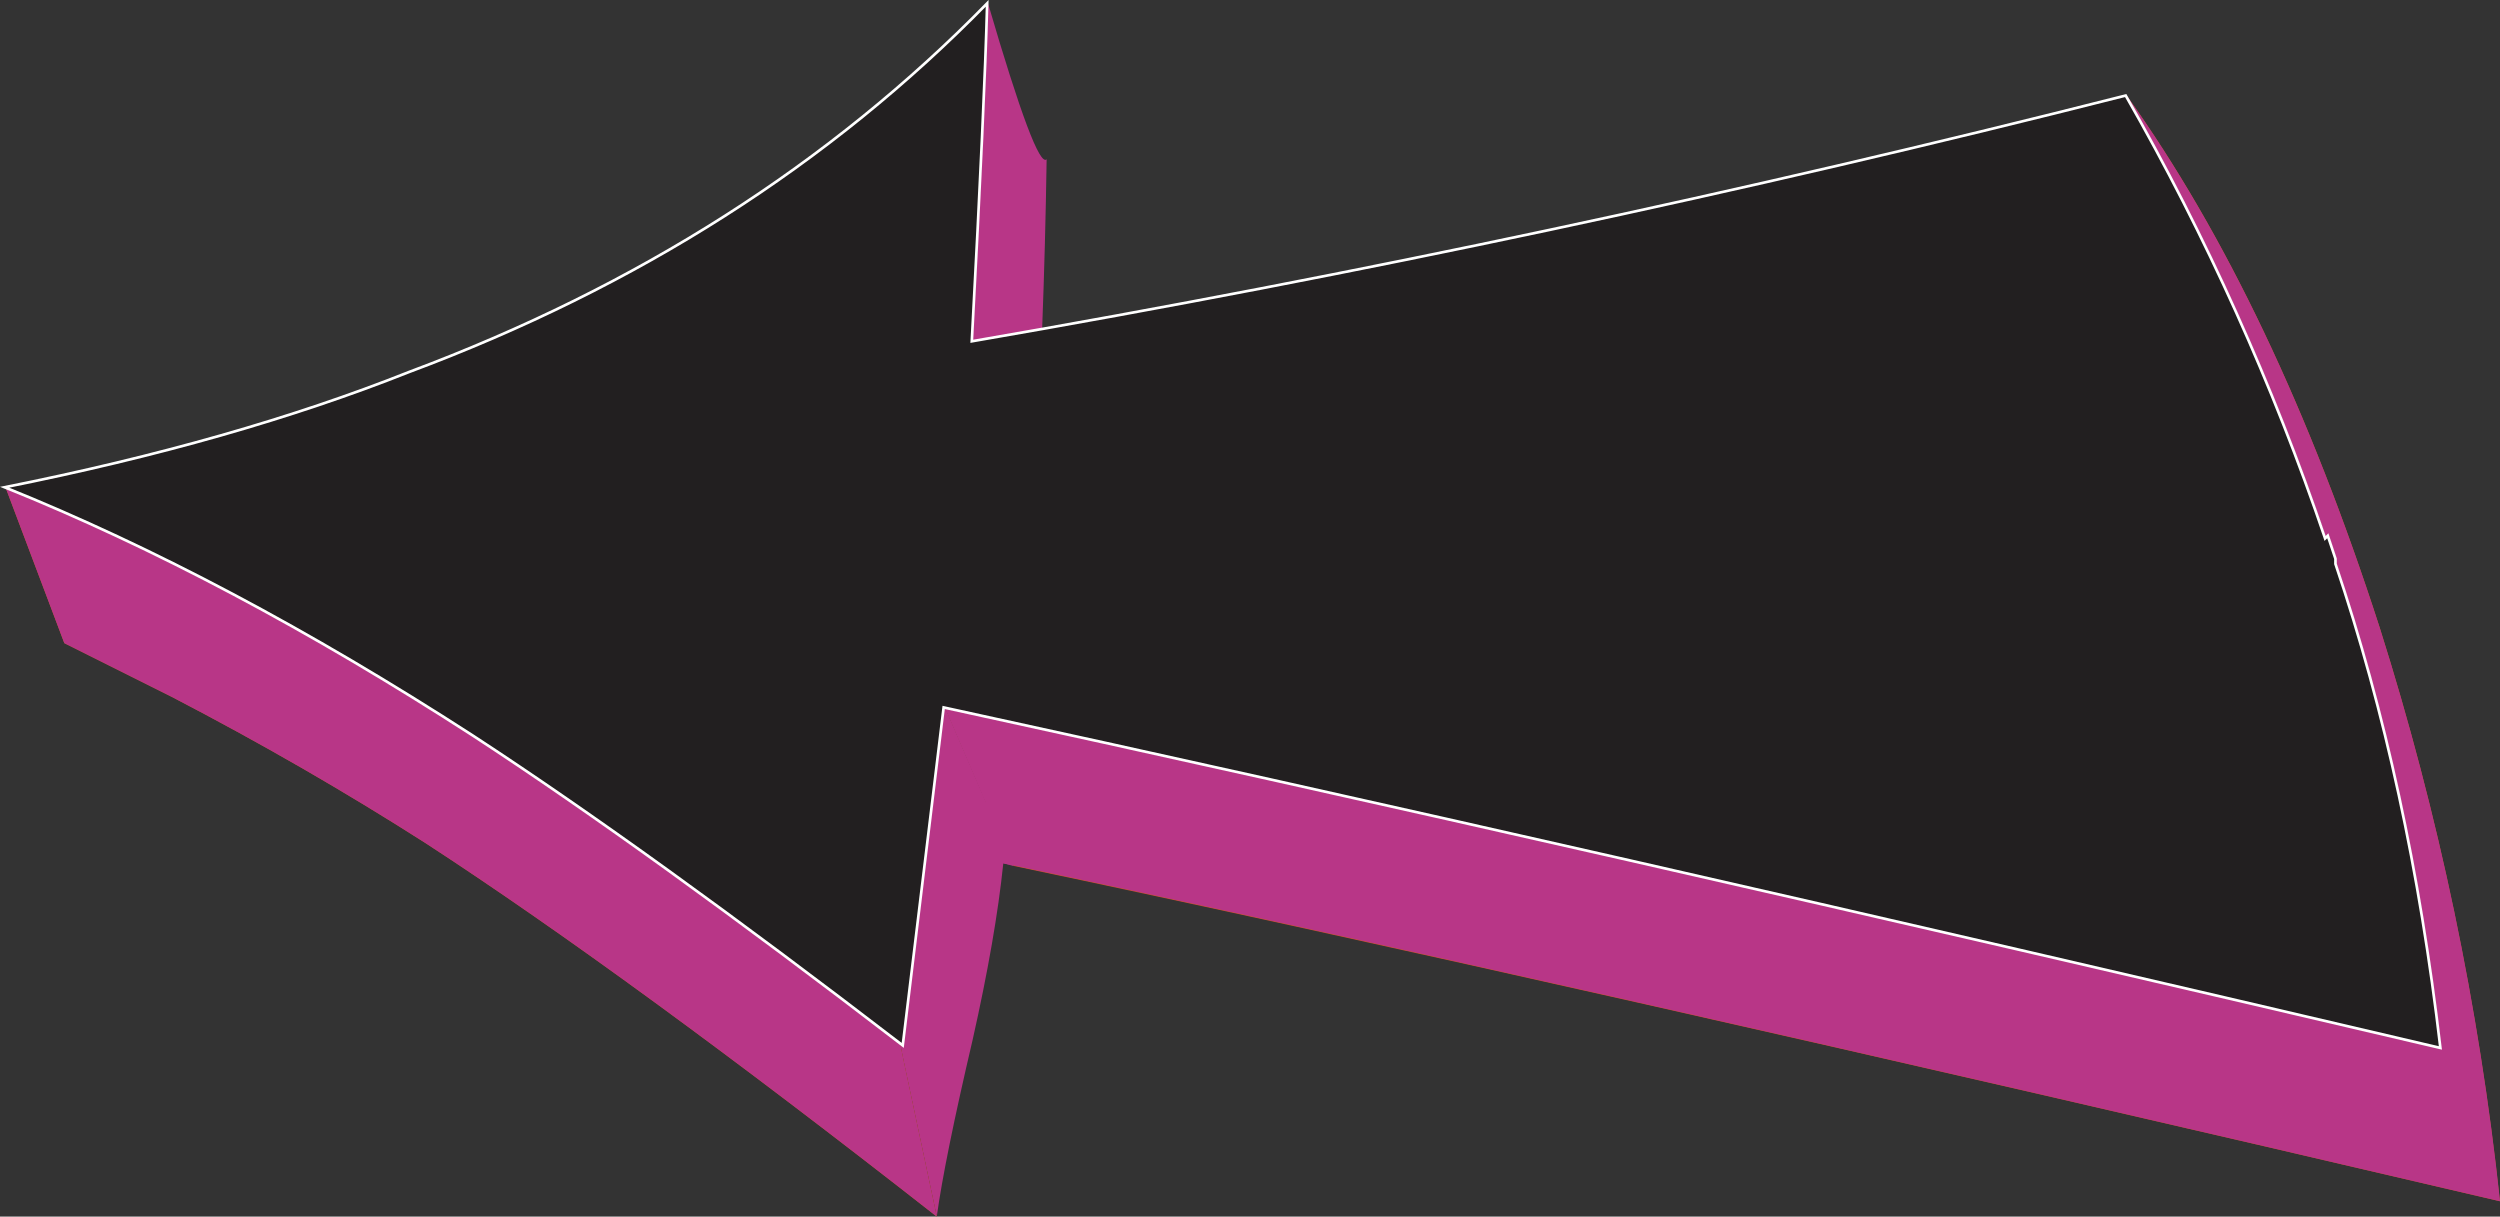
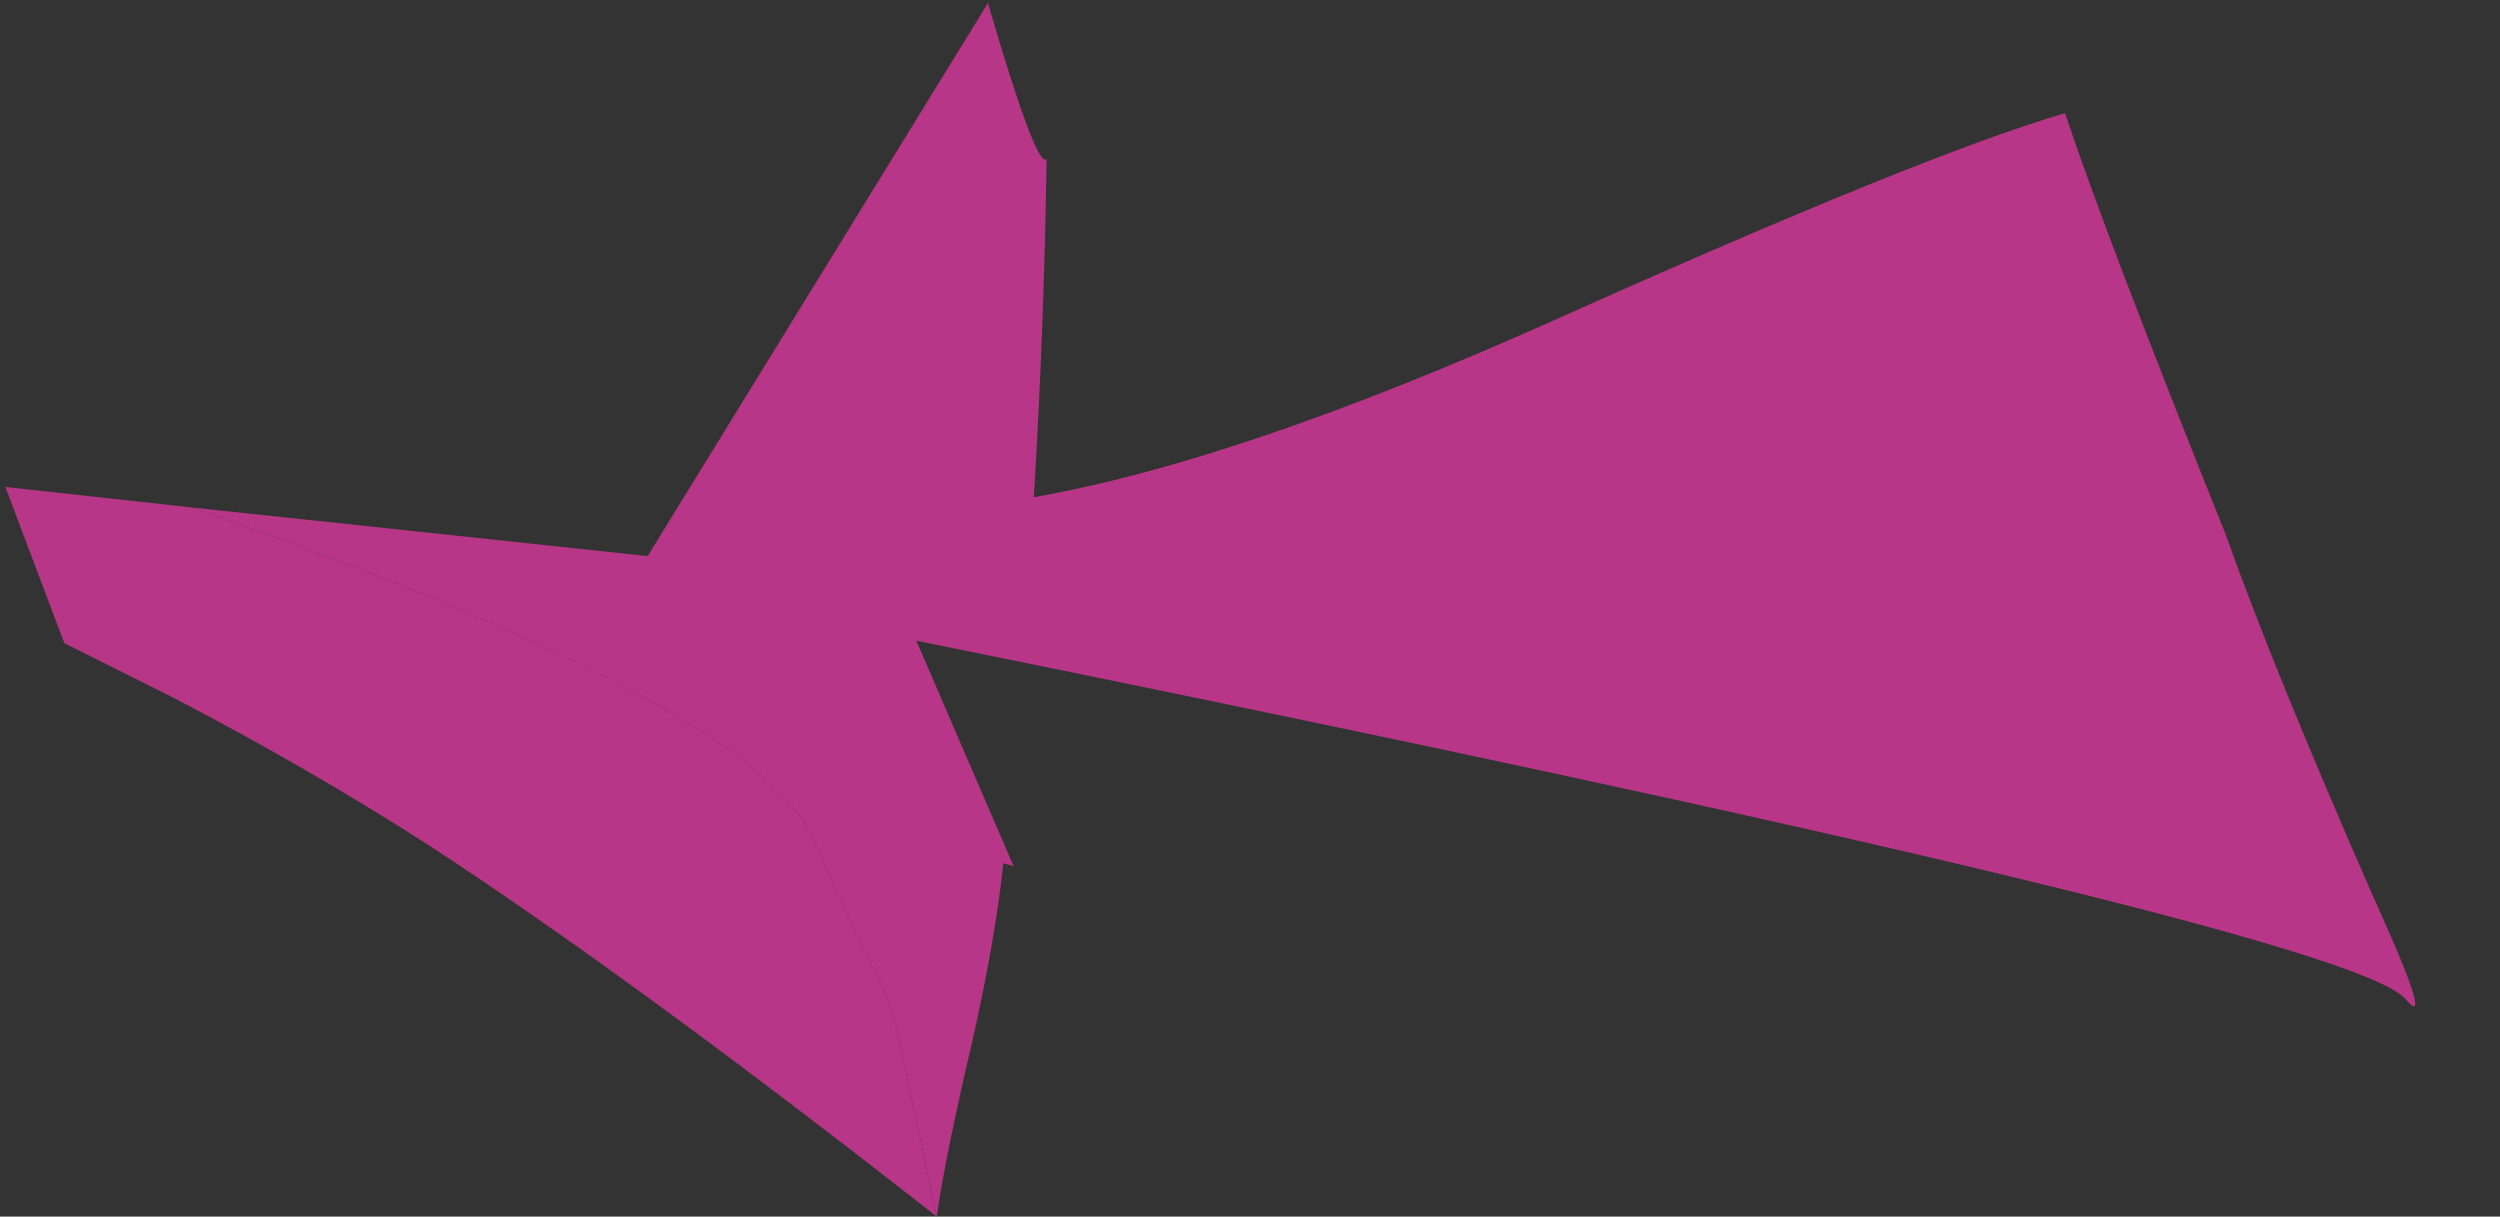
<svg xmlns="http://www.w3.org/2000/svg" version="1.0" id="Layer_1" x="0px" y="0px" viewBox="0 0 930.98 453.05" enable-background="new 0 0 930.98 453.05" xml:space="preserve">
  <rect x="0" y="0" width="930.98" height="453.05" fill="#333333" stroke="none" />
  <title>emopunk_0032</title>
  <linearGradient id="SVGID_1_" gradientUnits="userSpaceOnUse" x1="1027.752" y1="889.59" x2="1027.752" y2="865.89" gradientTransform="matrix(19.06 0 0 19.07 -18952.879 -16510.76)">
    <stop offset="0" style="stop-color:#CA5226" />
    <stop offset="1" style="stop-color:#CD5F25" />
  </linearGradient>
-   <path fill="url(#SVGID_1_)" d="M886.2,233.78c-26.047-80.72-57.49-146.82-94.33-198.3L769,42.15  c10.16,30.507,30.16,82.943,60,157.31c11.433,32.413,29.537,76.903,54.31,133.47c15.88,34.953,20.01,47.983,12.39,39.09  c-14.607-17.16-199.443-61.65-554.51-133.47l36.2,83.9c130.213,27.333,314.73,68.963,553.55,124.89  C923.189,374.839,908.201,303.296,886.2,233.78z" />
-   <path fill="#B83687" d="M886.2,233.78c-26.047-80.72-57.49-146.82-94.33-198.3L769,42.15c10.16,30.507,30.16,82.943,60,157.31  c11.433,32.413,29.537,76.903,54.31,133.47c15.88,34.953,20.01,47.983,12.39,39.09c-14.607-17.16-199.443-61.65-554.51-133.47  l25.72,60.06c0,0.667,2.223,8.293,6.67,22.88C495.553,346.91,681.36,388.857,931,447.33C923.229,374.83,908.22,303.29,886.2,233.78z  " />
  <path fill="#B83687" d="M895.72,372c7.62,8.9,3.49-4.13-12.39-39.09c-24.767-56.553-42.877-101.037-54.33-133.45  c-29.833-74.367-49.833-126.803-60-157.31c-34.933,10.173-98.45,35.913-190.55,77.22c-78.12,34.96-142.603,56.887-193.45,65.78  c2.54-41.947,4.127-83.893,4.76-125.84c-2.507,2.54-9.793-16.847-21.86-58.16L241.18,207.08L71.59,189  c137.833,48.307,214.69,88.973,230.57,122c10.16,22.88,18.733,41.31,25.72,55.29c3.173,5.72,6.033,15.253,8.58,28.6l12.39,58.16  c1.907-14,6.353-35.927,13.34-65.78c5.72-25.42,9.53-47.347,11.43-65.78l3.81,1l-36.2-83.9  C696.283,310.383,881.113,354.853,895.72,372z" />
  <linearGradient id="SVGID_2_" gradientUnits="userSpaceOnUse" x1="1003.583" y1="889.59" x2="1003.583" y2="865.89" gradientTransform="matrix(19.06 0 0 19.07 -18952.879 -16510.76)">
    <stop offset="0" style="stop-color:#CA5226" />
    <stop offset="1" style="stop-color:#CD5F25" />
  </linearGradient>
-   <path fill="url(#SVGID_2_)" d="M71.59,189L2,181.34l21.95,58.16l40,20c33.027,17.16,64.467,35.273,94.32,54.34  c50.813,33.053,114.33,79.45,190.55,139.19l-12.36-58.13c-2.54-13.333-5.4-22.867-8.58-28.6c-6.987-14-15.56-32.43-25.72-55.29  C286.28,277.95,209.423,237.28,71.59,189z" />
  <path fill="#B83687" d="M71.59,189L2,181.34l21.95,58.16l40,20c33.027,17.16,64.467,35.273,94.32,54.34  c50.813,33.053,114.33,79.45,190.55,139.19l-12.36-58.13c-2.54-13.333-5.4-22.867-8.58-28.6c-6.987-14-15.56-32.43-25.72-55.29  C286.28,277.95,209.423,237.28,71.59,189z" />
-   <path fill="#221F20" d="M866.19,200.41c-19.421-57.235-44.309-112.467-74.32-164.93C648.957,71.707,505.727,102.213,362.18,127  c3.173-59.107,5.08-101.053,5.72-125.84c-58.44,59.74-130.217,105.5-215.33,137.28C109.377,155.6,59.187,169.9,2,181.34  c55.26,22.247,113.377,53.073,174.35,92.48c43.827,28.6,97.18,67.053,160.06,115.36l15.29-125.85  c154.98,33.687,340.767,75.953,557.36,126.8c-7.62-65.467-20.64-125.53-39.06-180.19V208l-2.86-8.58L866.19,200.41z" />
-   <path fill="none" stroke="#FFFFFF" d="M791.59,35.58c-142.913,36.227-286.147,66.733-429.7,91.52  c3.173-59.107,5.08-101.057,5.72-125.85c-58.44,59.753-130.217,105.52-215.33,137.3c-43.193,17.16-93.373,31.46-150.54,42.9  C57,203.697,115.12,234.523,176.1,273.93c43.827,28.6,97.183,67.053,160.07,115.36l15.24-125.85  c154.98,33.707,340.77,75.973,557.37,126.8c-7.627-65.493-20.65-125.573-39.07-180.24v-1.91l-2.86-8.58l-1,1  C846.448,143.277,821.58,88.045,791.59,35.58z" />
</svg>